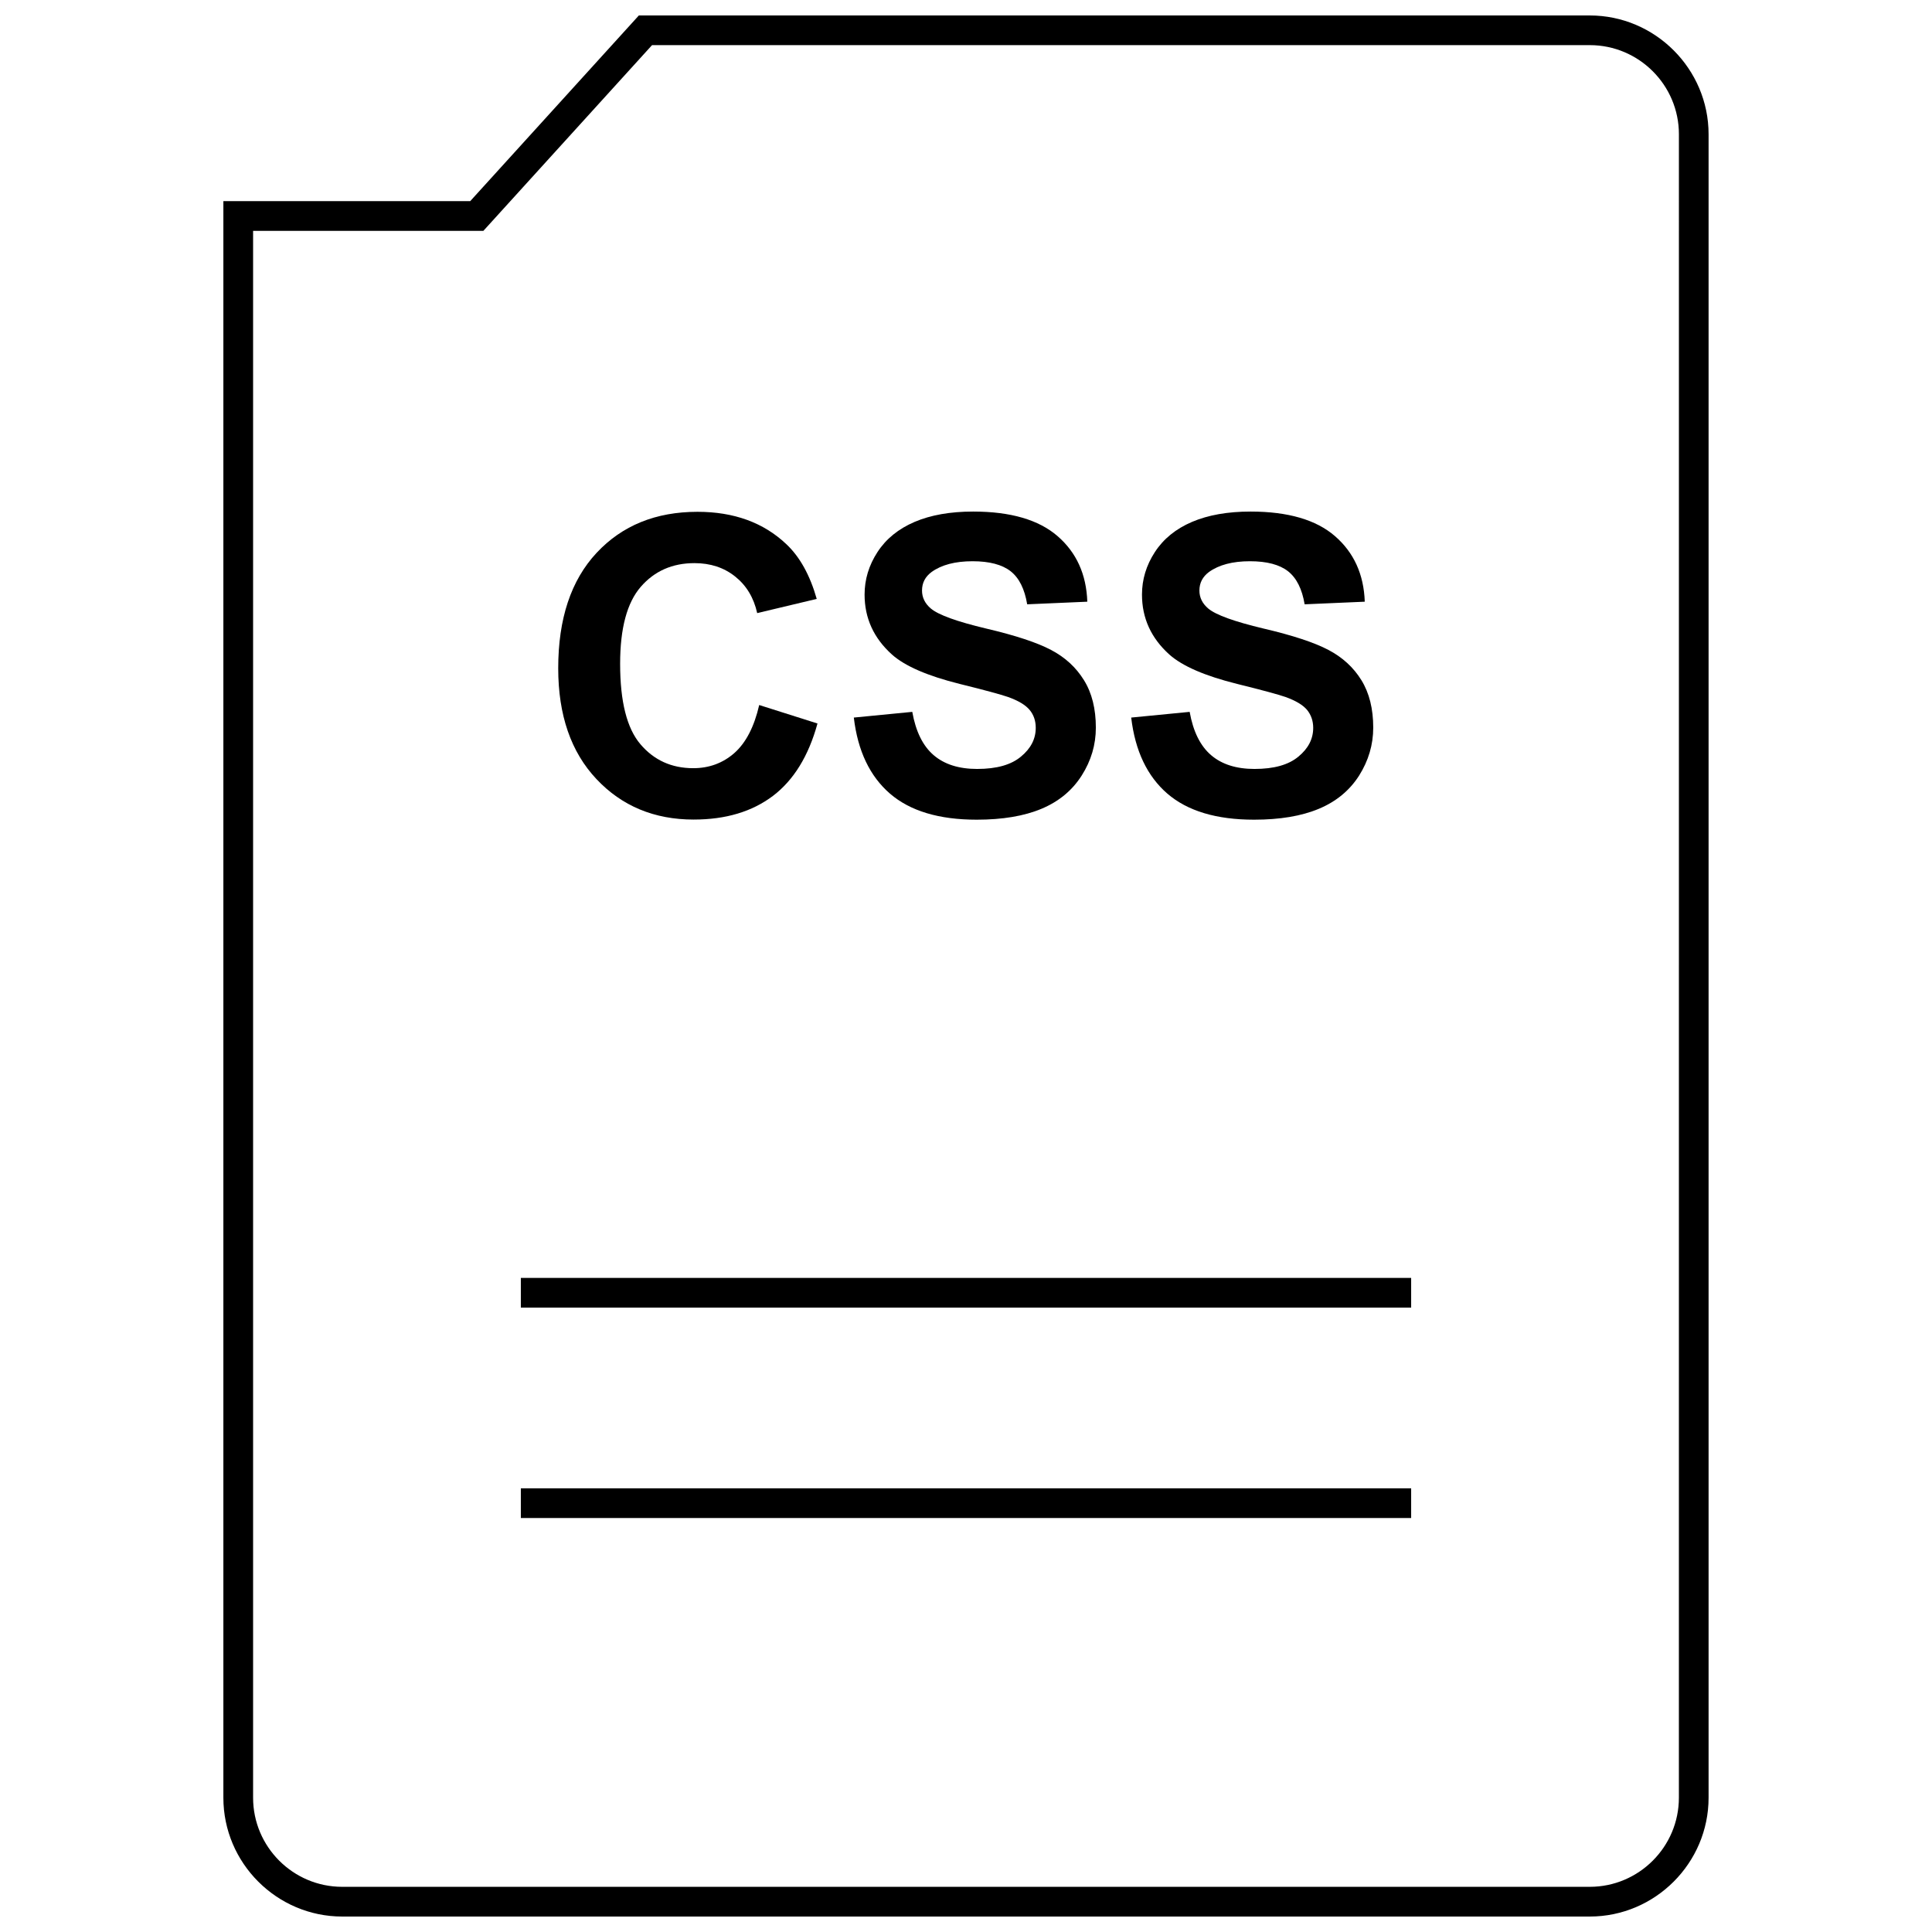
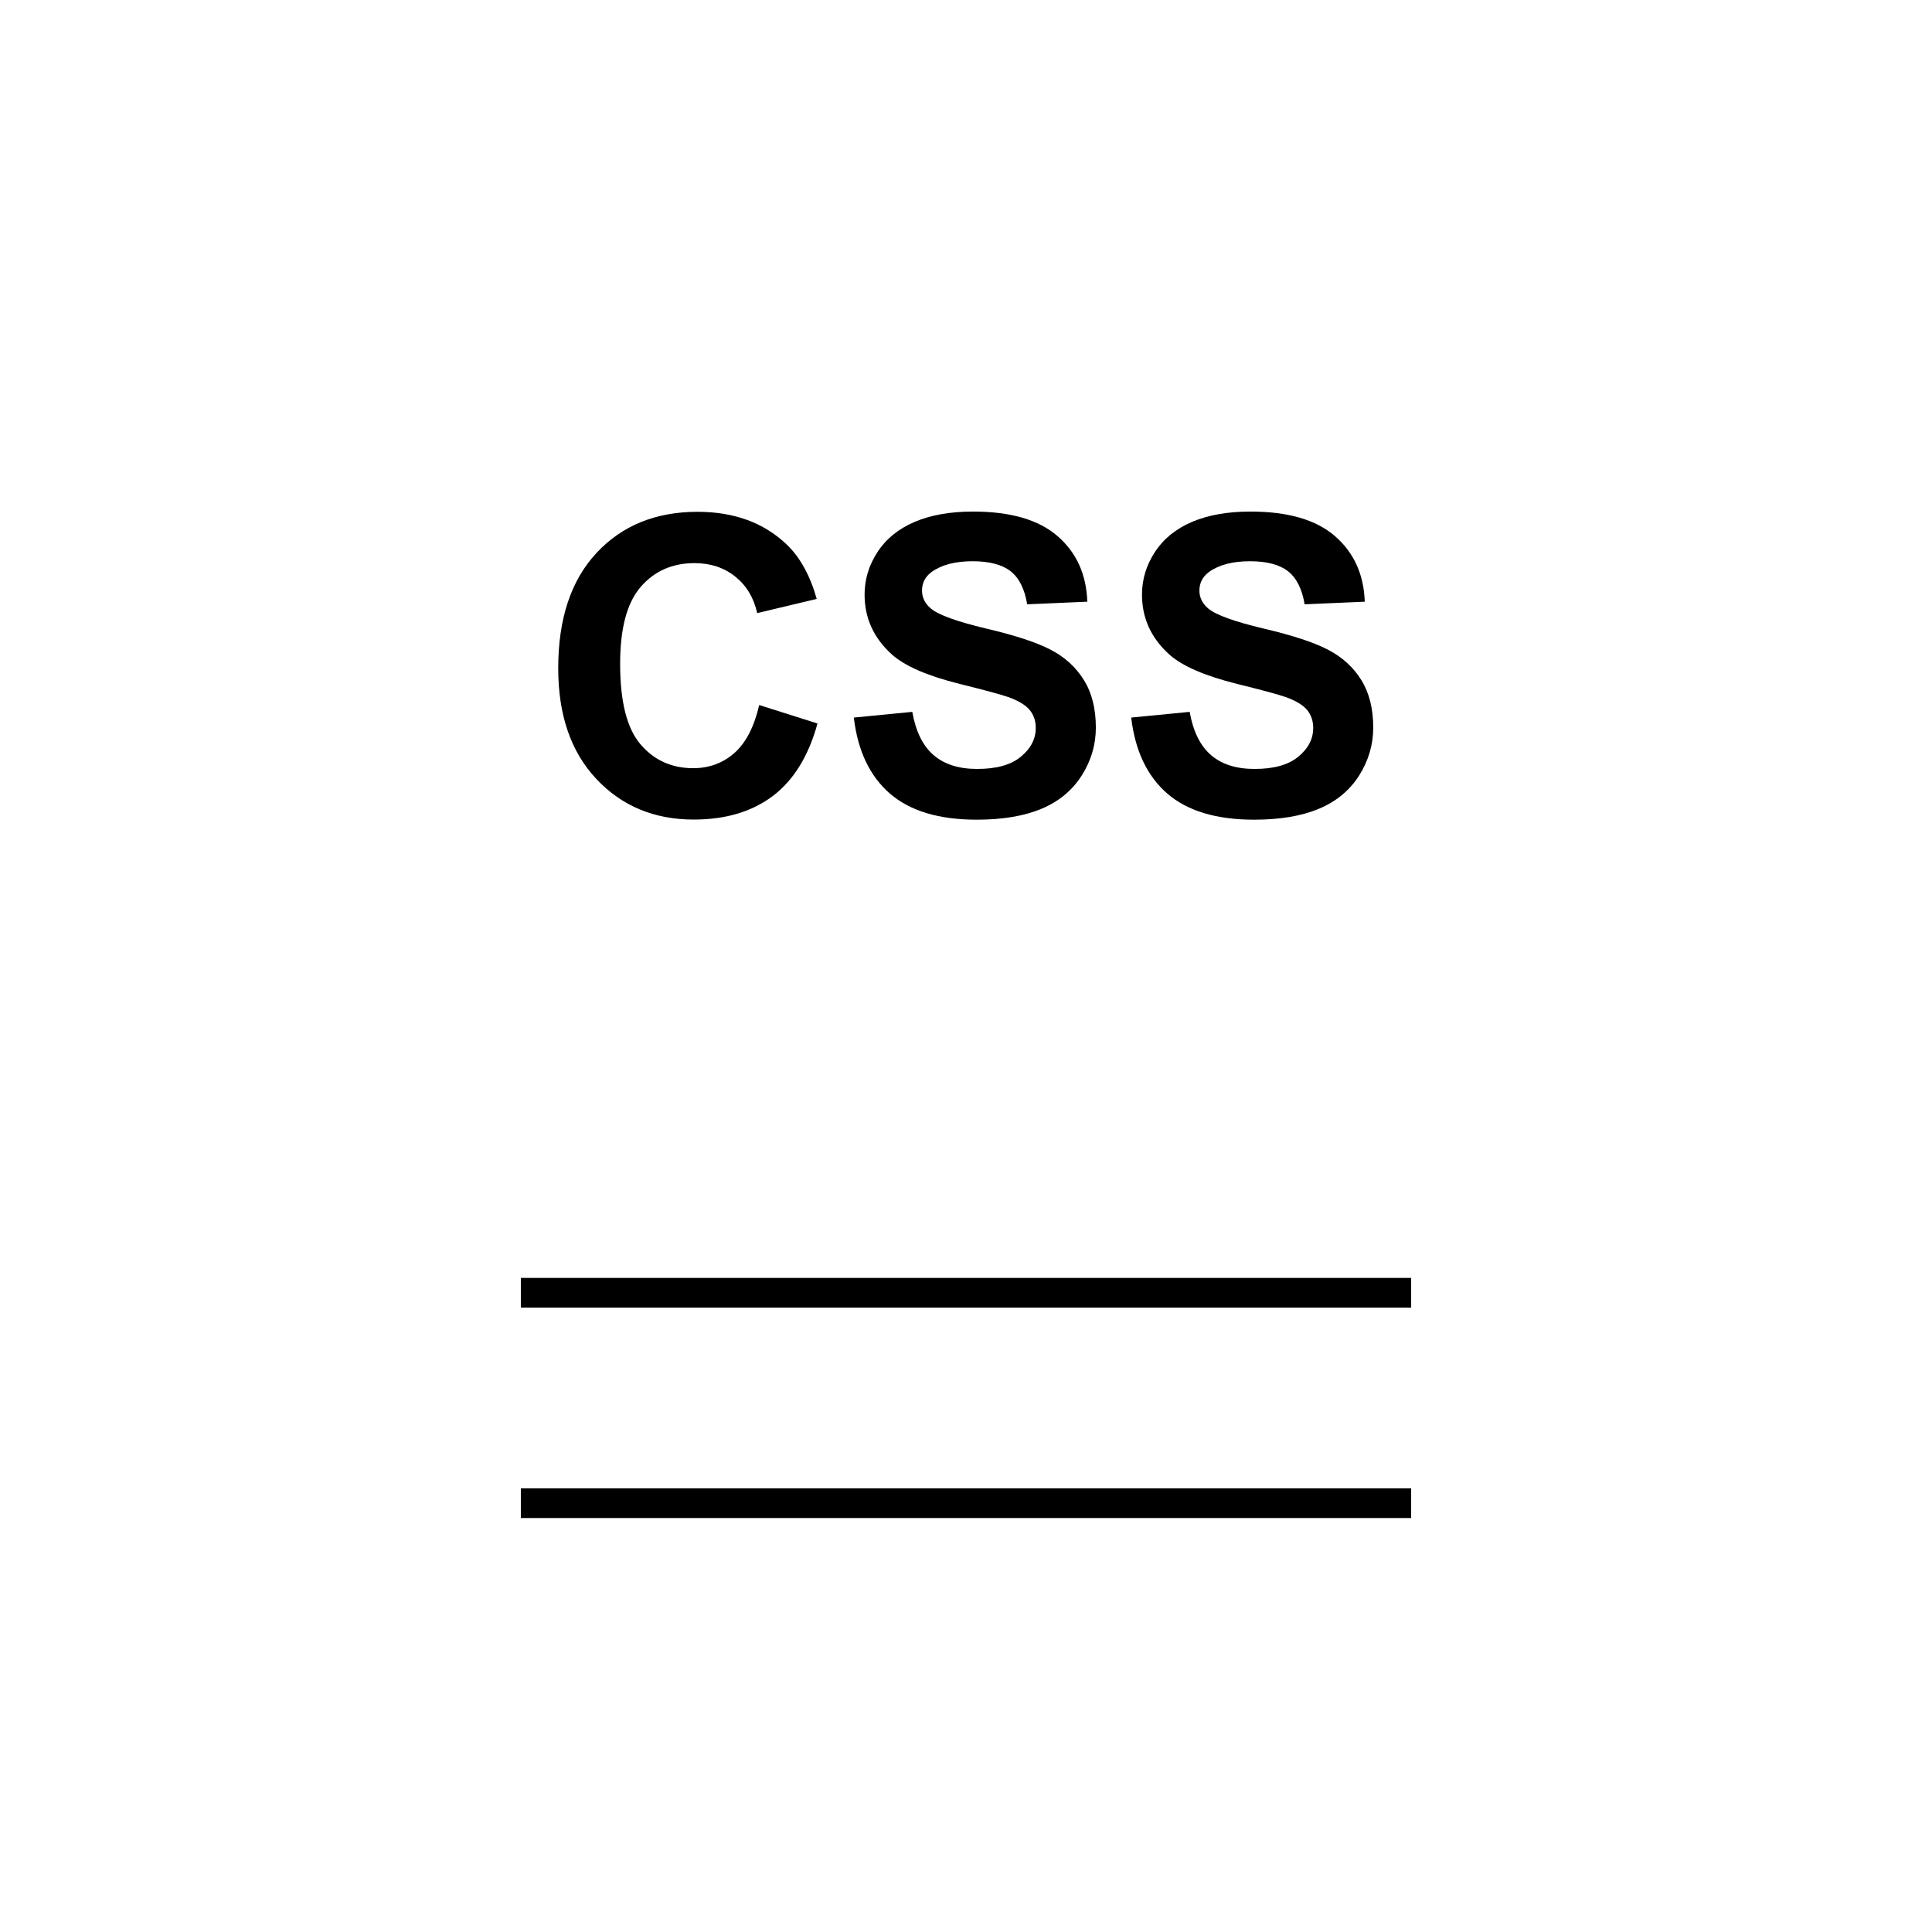
<svg xmlns="http://www.w3.org/2000/svg" width="800px" height="800px" version="1.1" viewBox="144 144 512 512">
  <defs>
    <clipPath id="a">
-       <path d="m203 148.09h394v503.81h-394z" />
-     </clipPath>
+       </clipPath>
  </defs>
  <path d="m282.03 538.42h235.94v7.871h-235.94z" />
  <path d="m282.03 482.66h235.94v7.871h-235.94z" />
  <path d="m327.86 361.19c8.469 0 15.445-2.094 20.973-6.266 5.512-4.188 9.445-10.578 11.809-19.191l-15.445-4.894c-1.324 5.762-3.512 9.996-6.566 12.707-3.039 2.676-6.691 4.031-10.91 4.031-5.746 0-10.406-2.125-13.996-6.344-3.606-4.234-5.383-11.336-5.383-21.316 0-9.398 1.812-16.184 5.465-20.402 3.637-4.188 8.375-6.281 14.234-6.281 4.234 0 7.824 1.18 10.801 3.559 2.961 2.363 4.914 5.59 5.824 9.684l15.777-3.762c-1.793-6.312-4.488-11.164-8.078-14.531-6.031-5.699-13.871-8.551-23.523-8.551-11.035 0-19.965 3.621-26.734 10.879-6.785 7.273-10.172 17.461-10.172 30.59 0 12.406 3.387 22.199 10.125 29.348 6.719 7.156 15.332 10.742 25.801 10.742z" />
  <path d="m402.97 347.78c-4.848 0-8.691-1.211-11.539-3.652-2.852-2.441-4.738-6.25-5.668-11.477l-15.492 1.512c1.039 8.832 4.25 15.539 9.574 20.152 5.352 4.613 13.004 6.91 22.984 6.91 6.848 0 12.578-0.961 17.16-2.883 4.598-1.922 8.156-4.863 10.66-8.801 2.519-3.953 3.762-8.188 3.762-12.707 0-4.992-1.039-9.18-3.148-12.578-2.094-3.387-4.992-6.062-8.723-8.016-3.699-1.953-9.445-3.856-17.191-5.668-7.746-1.844-12.625-3.606-14.641-5.289-1.574-1.324-2.363-2.93-2.363-4.785 0-2.047 0.852-3.668 2.535-4.914 2.613-1.891 6.234-2.852 10.863-2.852 4.473 0 7.84 0.898 10.094 2.66 2.25 1.777 3.699 4.691 4.375 8.754l15.934-0.691c-0.25-7.258-2.883-13.051-7.887-17.383-4.992-4.328-12.453-6.504-22.355-6.504-6.062 0-11.242 0.914-15.523 2.738-4.266 1.828-7.559 4.488-9.84 7.996-2.281 3.496-3.418 7.258-3.418 11.273 0 6.234 2.41 11.523 7.258 15.887 3.449 3.07 9.445 5.668 17.98 7.793 6.644 1.637 10.879 2.801 12.77 3.449 2.723 0.977 4.629 2.109 5.715 3.418 1.102 1.309 1.637 2.914 1.637 4.769 0 2.914-1.289 5.449-3.906 7.606-2.598 2.191-6.457 3.281-11.605 3.281z" />
  <path d="m476.48 347.78c-4.832 0-8.676-1.211-11.523-3.652-2.852-2.441-4.754-6.25-5.684-11.477l-15.492 1.512c1.039 8.832 4.25 15.539 9.574 20.152 5.352 4.613 13.02 6.91 22.984 6.91 6.863 0 12.578-0.961 17.16-2.883 4.613-1.922 8.156-4.863 10.676-8.801 2.488-3.953 3.746-8.188 3.746-12.707 0-4.992-1.039-9.18-3.133-12.578-2.094-3.387-5.008-6.062-8.738-8.016-3.684-1.953-9.445-3.856-17.191-5.668-7.746-1.844-12.625-3.606-14.641-5.289-1.574-1.324-2.363-2.93-2.363-4.785 0-2.047 0.867-3.668 2.535-4.914 2.629-1.891 6.234-2.852 10.863-2.852 4.488 0 7.84 0.898 10.094 2.66 2.25 1.777 3.715 4.691 4.394 8.754l15.934-0.691c-0.25-7.258-2.898-13.051-7.902-17.383-4.977-4.328-12.453-6.504-22.355-6.504-6.062 0-11.227 0.914-15.523 2.738-4.266 1.828-7.559 4.488-9.84 7.996-2.281 3.496-3.418 7.258-3.418 11.273 0 6.234 2.41 11.523 7.258 15.887 3.449 3.07 9.445 5.668 17.996 7.793 6.644 1.637 10.879 2.801 12.77 3.449 2.707 0.977 4.613 2.109 5.715 3.418 1.07 1.309 1.637 2.914 1.637 4.769 0 2.914-1.289 5.449-3.906 7.606-2.606 2.191-6.477 3.281-11.625 3.281z" />
  <g clip-path="url(#a)">
    <path d="m565.31 148.09h-252l-44.699 49.215h-65.414v423.11c0 17.32 14.168 31.488 31.488 31.488h330.62c17.32 0 31.488-14.168 31.488-31.488v-440.83c0-17.32-14.172-31.488-31.488-31.488zm23.613 472.32c0 13.02-10.598 23.617-23.617 23.617h-330.62c-13.02 0-23.613-10.598-23.613-23.617v-415.23h61.023l2.348-2.582 42.352-46.633 248.52-0.004c13.02 0 23.613 10.598 23.613 23.617z" />
  </g>
</svg>